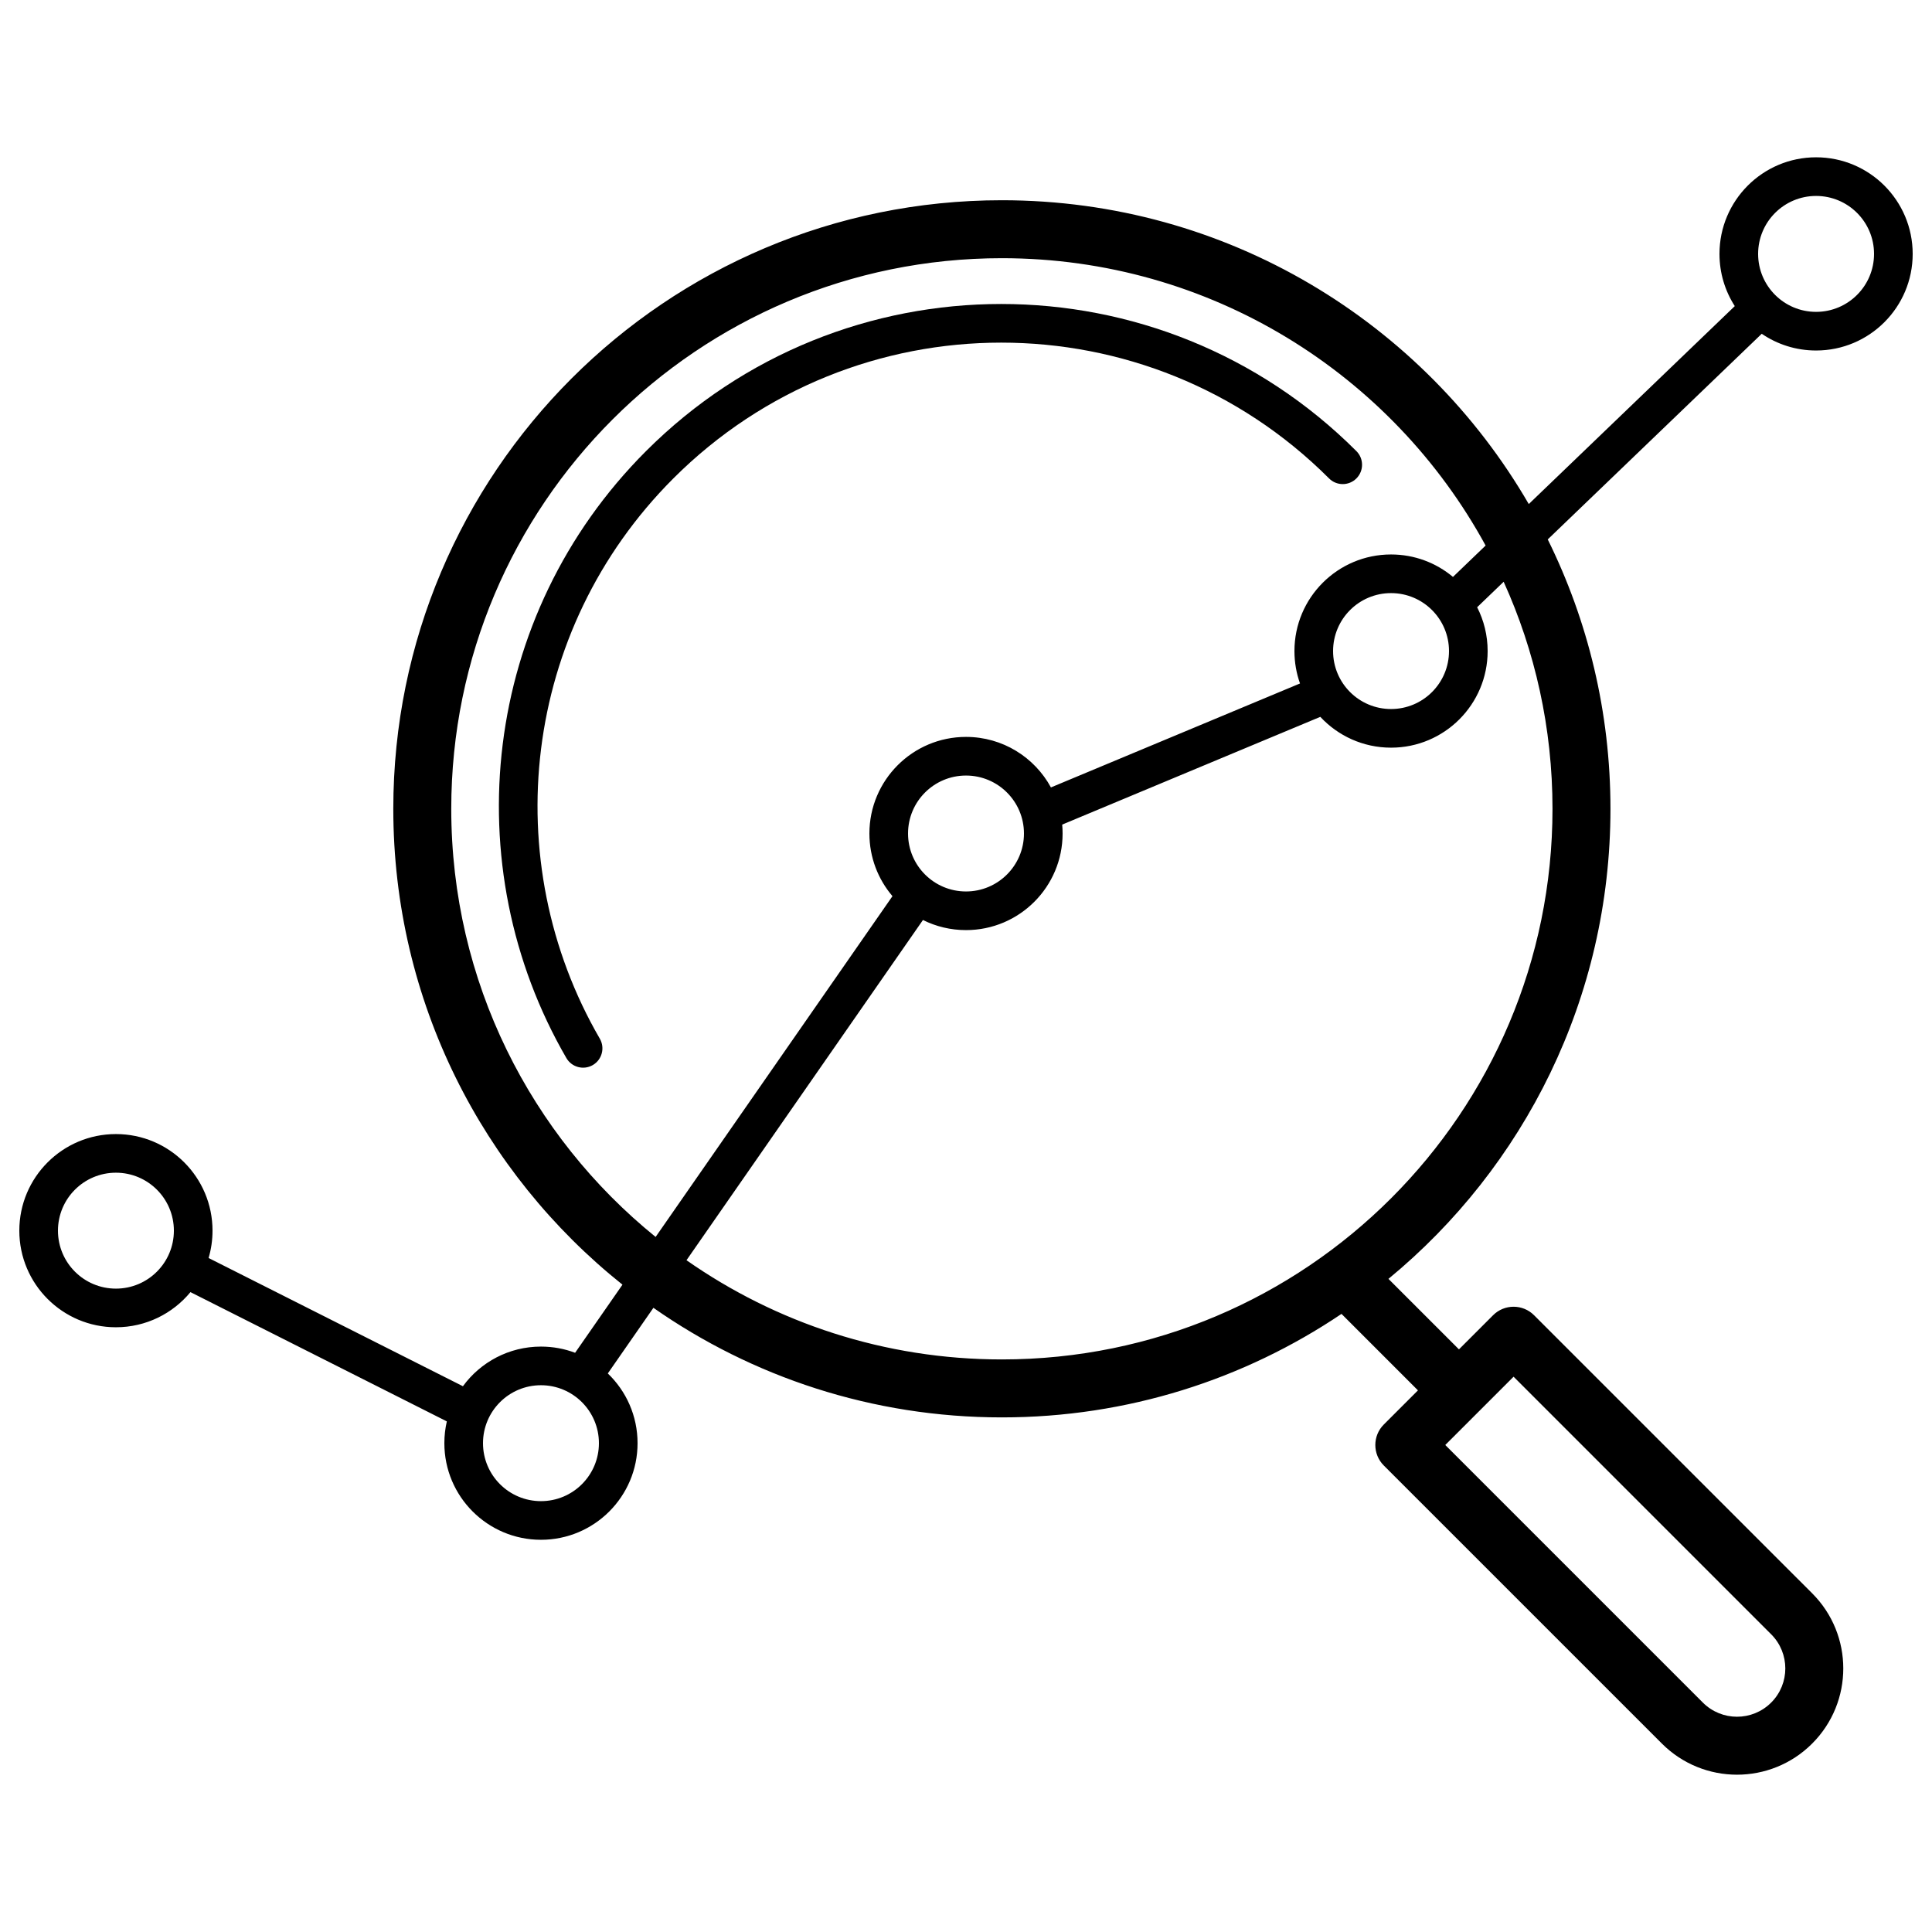
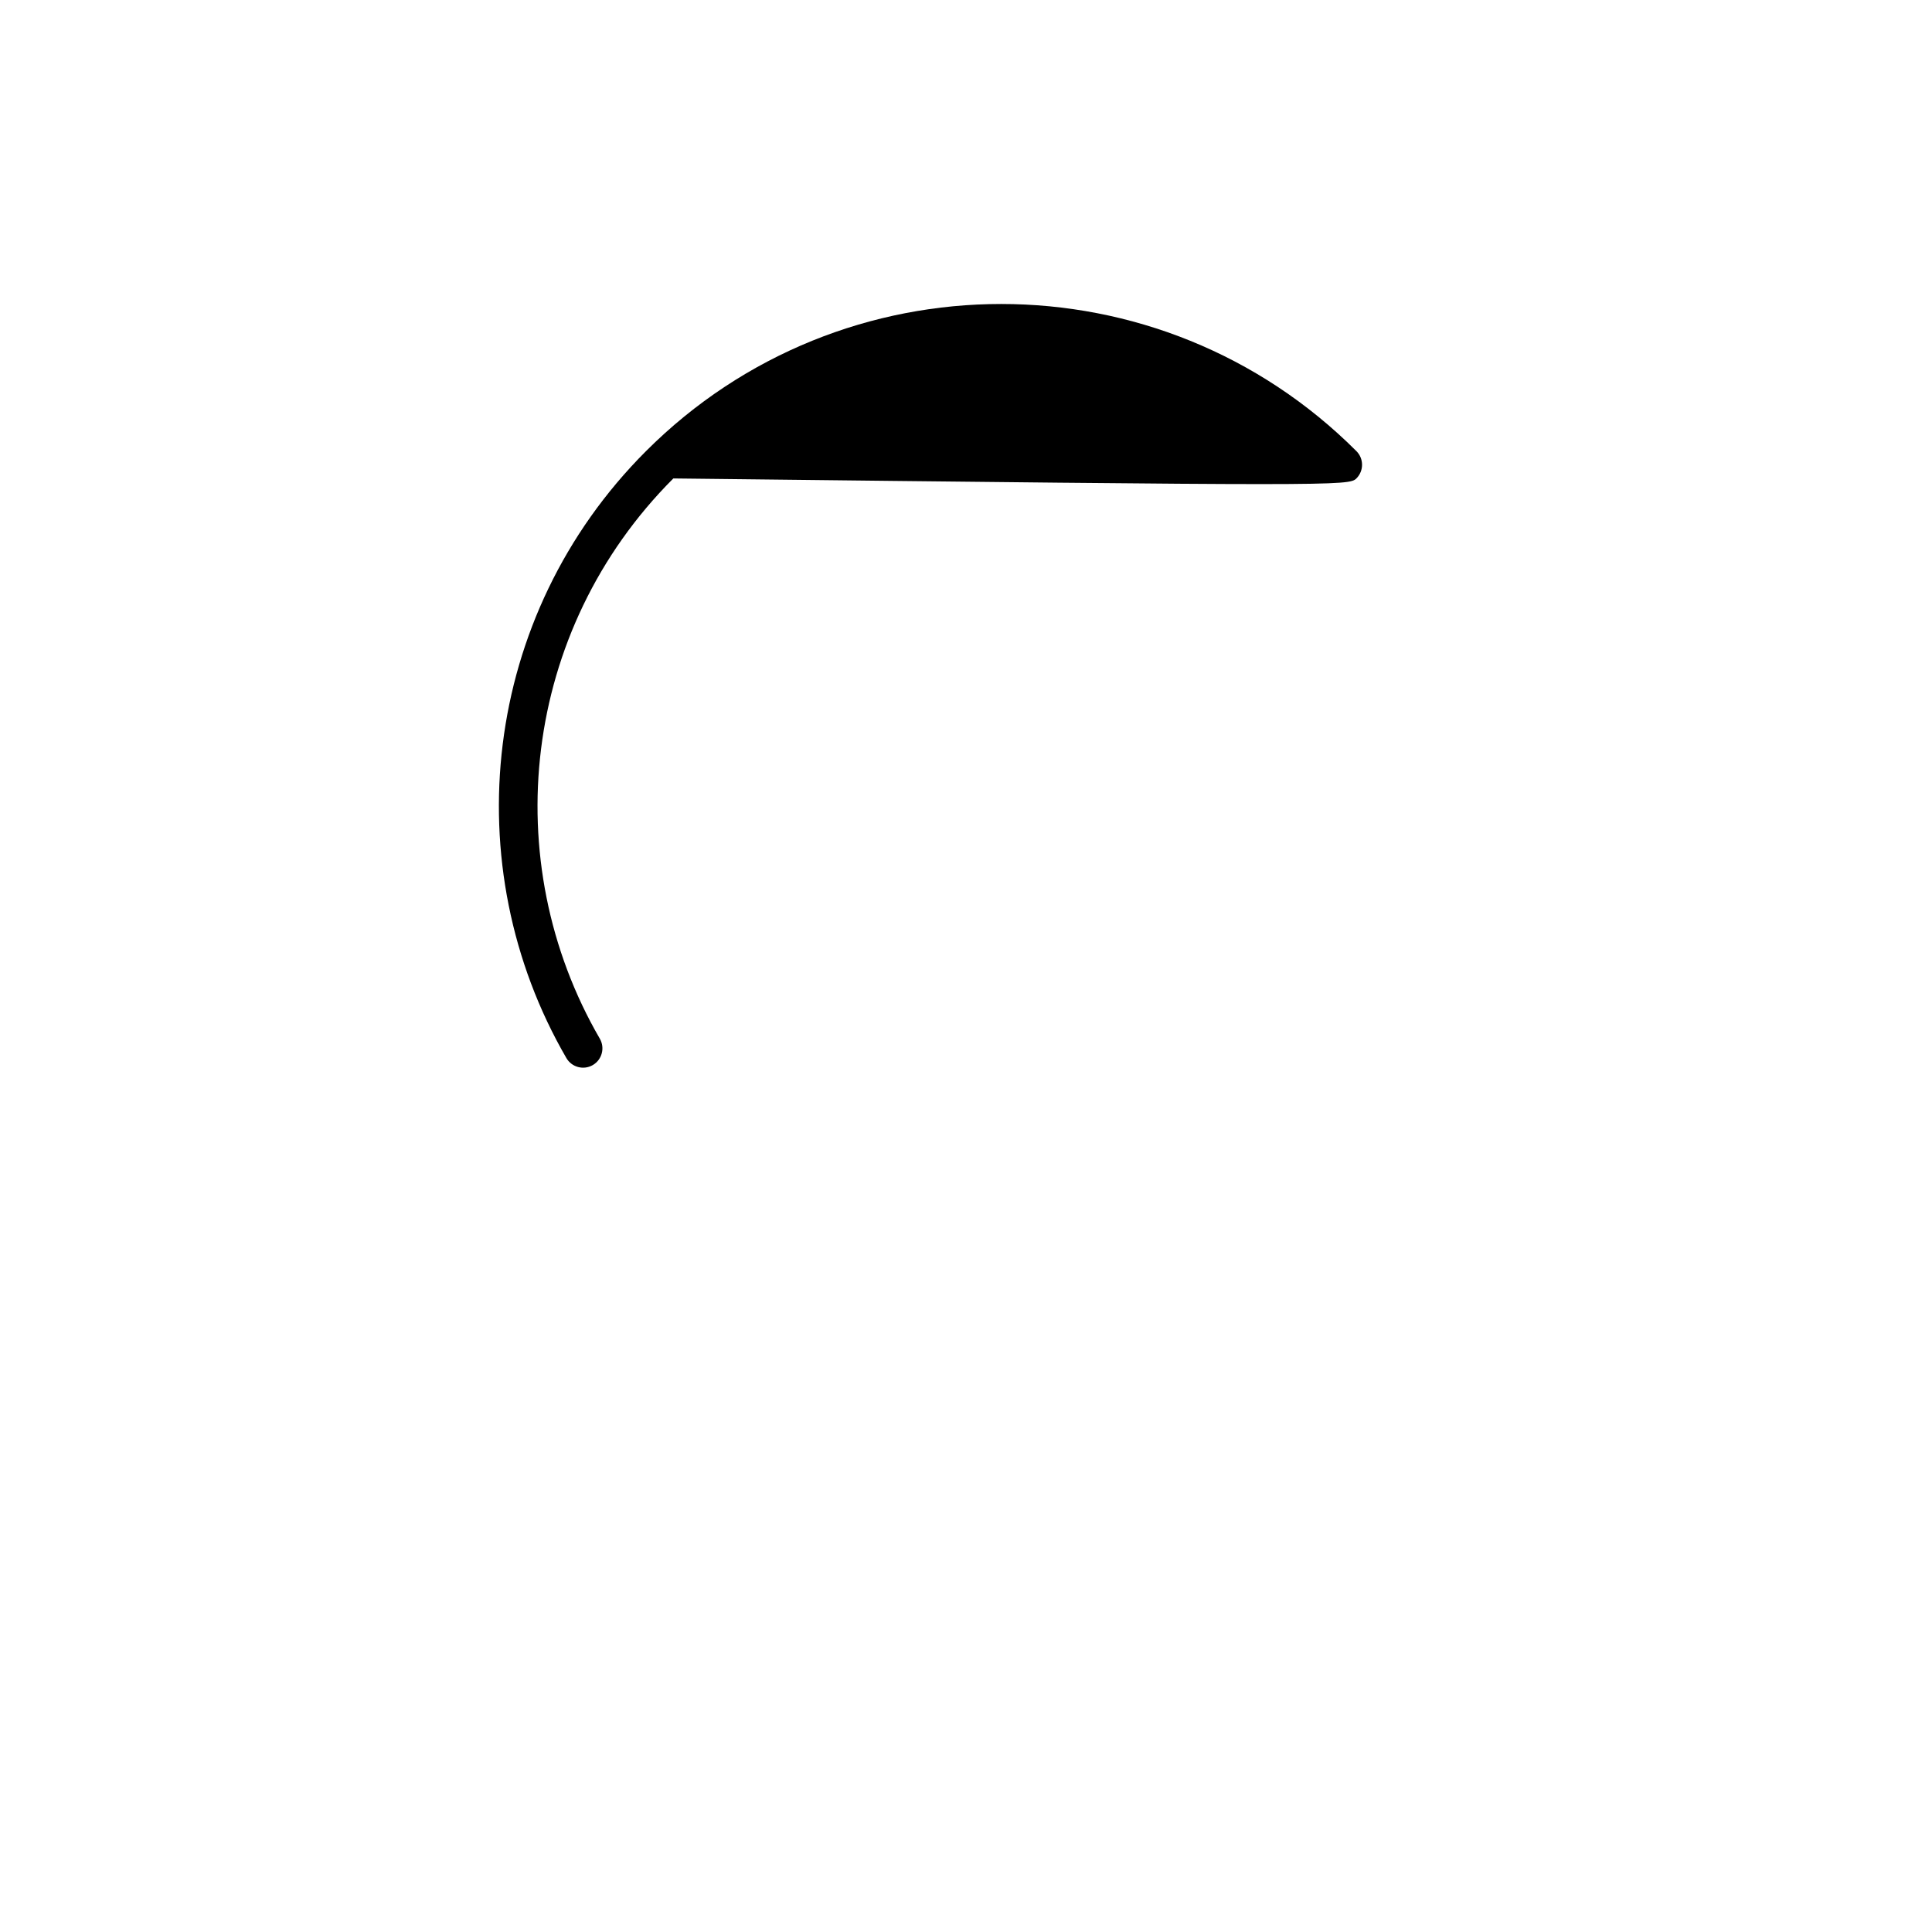
<svg xmlns="http://www.w3.org/2000/svg" width="100" height="100" viewBox="0 0 100 100" fill="none">
-   <path d="M70.207 24.764C70.597 24.373 70.597 23.74 70.207 23.35C60.053 13.196 43.591 13.196 33.437 23.35C24.921 31.866 23.549 44.818 29.316 54.765C29.593 55.242 30.205 55.405 30.683 55.128C31.16 54.851 31.323 54.239 31.046 53.761C25.722 44.579 26.992 32.623 34.852 24.764C44.224 15.391 59.42 15.391 68.793 24.764C69.183 25.154 69.816 25.154 70.207 24.764Z" fill="black" />
-   <path fill-rule="evenodd" clip-rule="evenodd" d="M94 8.142C96.761 8.142 99 10.381 99 13.142C99 15.903 96.761 18.142 94 18.142C92.957 18.142 91.989 17.823 91.187 17.276L80.111 27.92C82.189 32.123 83.357 36.857 83.357 41.864C83.357 51.663 78.883 60.417 71.866 66.194L75.515 69.843L77.282 68.076C77.868 67.49 78.818 67.49 79.403 68.076L93.797 82.469C95.945 84.617 95.945 88.099 93.797 90.247C91.649 92.395 88.166 92.395 86.019 90.247L71.625 75.854C71.04 75.268 71.04 74.318 71.625 73.733L73.393 71.965L69.436 68.007C64.415 71.389 58.367 73.364 51.857 73.364C45.149 73.364 38.93 71.267 33.821 67.692L31.46 71.089C32.409 71.999 33 73.28 33 74.699C33 77.46 30.761 79.699 28 79.699C25.239 79.699 23 77.46 23 74.699C23 74.311 23.044 73.933 23.128 73.571L9.858 66.88C8.941 67.991 7.553 68.699 6 68.699C3.239 68.699 1 66.46 1 63.699C1 60.937 3.239 58.699 6 58.699C8.761 58.699 11 60.937 11 63.699C11 64.19 10.929 64.665 10.797 65.114L23.961 71.751C24.87 70.507 26.341 69.699 28 69.699C28.622 69.699 29.218 69.812 29.768 70.02L32.219 66.494C24.989 60.722 20.357 51.834 20.357 41.864C20.357 24.467 34.461 10.364 51.857 10.364C63.507 10.364 73.679 16.688 79.129 26.09L89.792 15.844C89.291 15.064 89 14.137 89 13.142C89 10.381 91.239 8.142 94 8.142ZM97 13.142C97 11.485 95.657 10.142 94 10.142C92.343 10.142 91 11.485 91 13.142C91 14.799 92.343 16.142 94 16.142C95.657 16.142 97 14.799 97 13.142ZM51.857 13.364C62.662 13.364 72.062 19.376 76.895 28.237L75.205 29.861C74.337 29.135 73.219 28.699 72 28.699C69.239 28.699 67 30.937 67 33.699C67 34.287 67.102 34.852 67.288 35.376L54.396 40.757C53.549 39.199 51.898 38.142 50 38.142C47.239 38.142 45 40.381 45 43.142C45 44.38 45.45 45.512 46.194 46.385L33.935 64.024C27.483 58.799 23.357 50.813 23.357 41.864C23.357 26.124 36.117 13.364 51.857 13.364ZM54.979 42.681C54.993 42.833 55 42.987 55 43.142C55 45.904 52.761 48.142 50 48.142C49.199 48.142 48.443 47.954 47.772 47.619L35.533 65.229C40.157 68.465 45.785 70.364 51.857 70.364C67.597 70.364 80.357 57.604 80.357 41.864C80.357 37.674 79.453 33.695 77.829 30.112L76.457 31.431C76.804 32.112 77 32.882 77 33.699C77 36.46 74.761 38.699 72 38.699C70.554 38.699 69.252 38.085 68.339 37.104L54.979 42.681ZM74.807 74.793L78.343 71.258L91.675 84.59C92.652 85.567 92.652 87.15 91.675 88.126C90.699 89.102 89.116 89.102 88.14 88.126L74.807 74.793ZM9 63.699C9 62.042 7.657 60.699 6 60.699C4.343 60.699 3 62.042 3 63.699C3 65.356 4.343 66.699 6 66.699C7.657 66.699 9 65.356 9 63.699ZM28 71.699C29.657 71.699 31 73.042 31 74.699C31 76.356 29.657 77.699 28 77.699C26.343 77.699 25 76.356 25 74.699C25 73.042 26.343 71.699 28 71.699ZM53 43.142C53 41.485 51.657 40.142 50 40.142C48.343 40.142 47 41.485 47 43.142C47 44.799 48.343 46.142 50 46.142C51.657 46.142 53 44.799 53 43.142ZM72 30.699C73.657 30.699 75 32.042 75 33.699C75 35.356 73.657 36.699 72 36.699C70.343 36.699 69 35.356 69 33.699C69 32.042 70.343 30.699 72 30.699Z" fill="black" />
+   <path d="M70.207 24.764C70.597 24.373 70.597 23.74 70.207 23.35C60.053 13.196 43.591 13.196 33.437 23.35C24.921 31.866 23.549 44.818 29.316 54.765C29.593 55.242 30.205 55.405 30.683 55.128C31.16 54.851 31.323 54.239 31.046 53.761C25.722 44.579 26.992 32.623 34.852 24.764C69.183 25.154 69.816 25.154 70.207 24.764Z" fill="black" />
</svg>